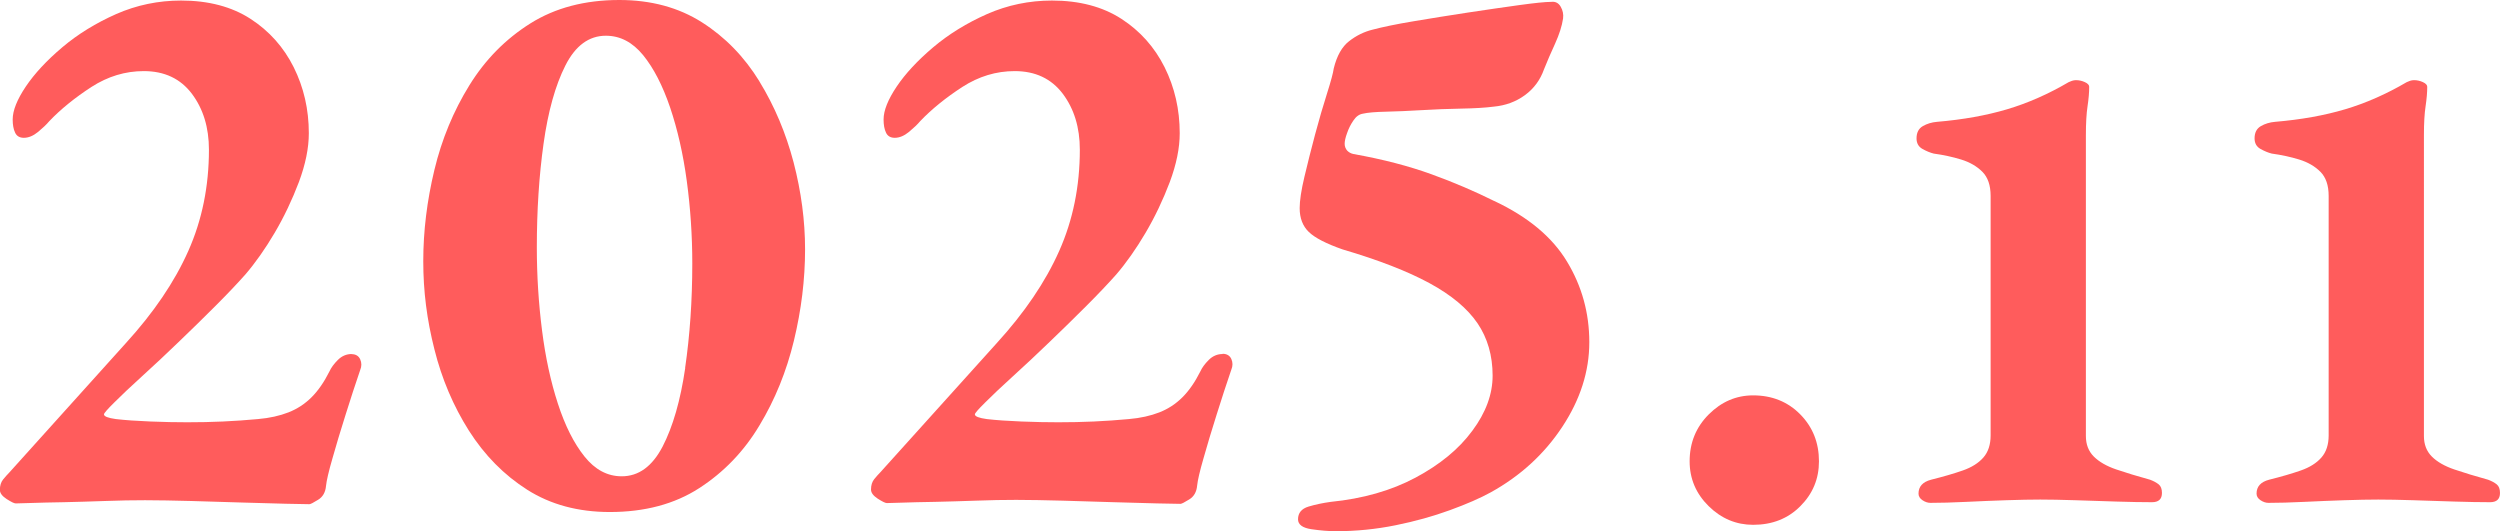
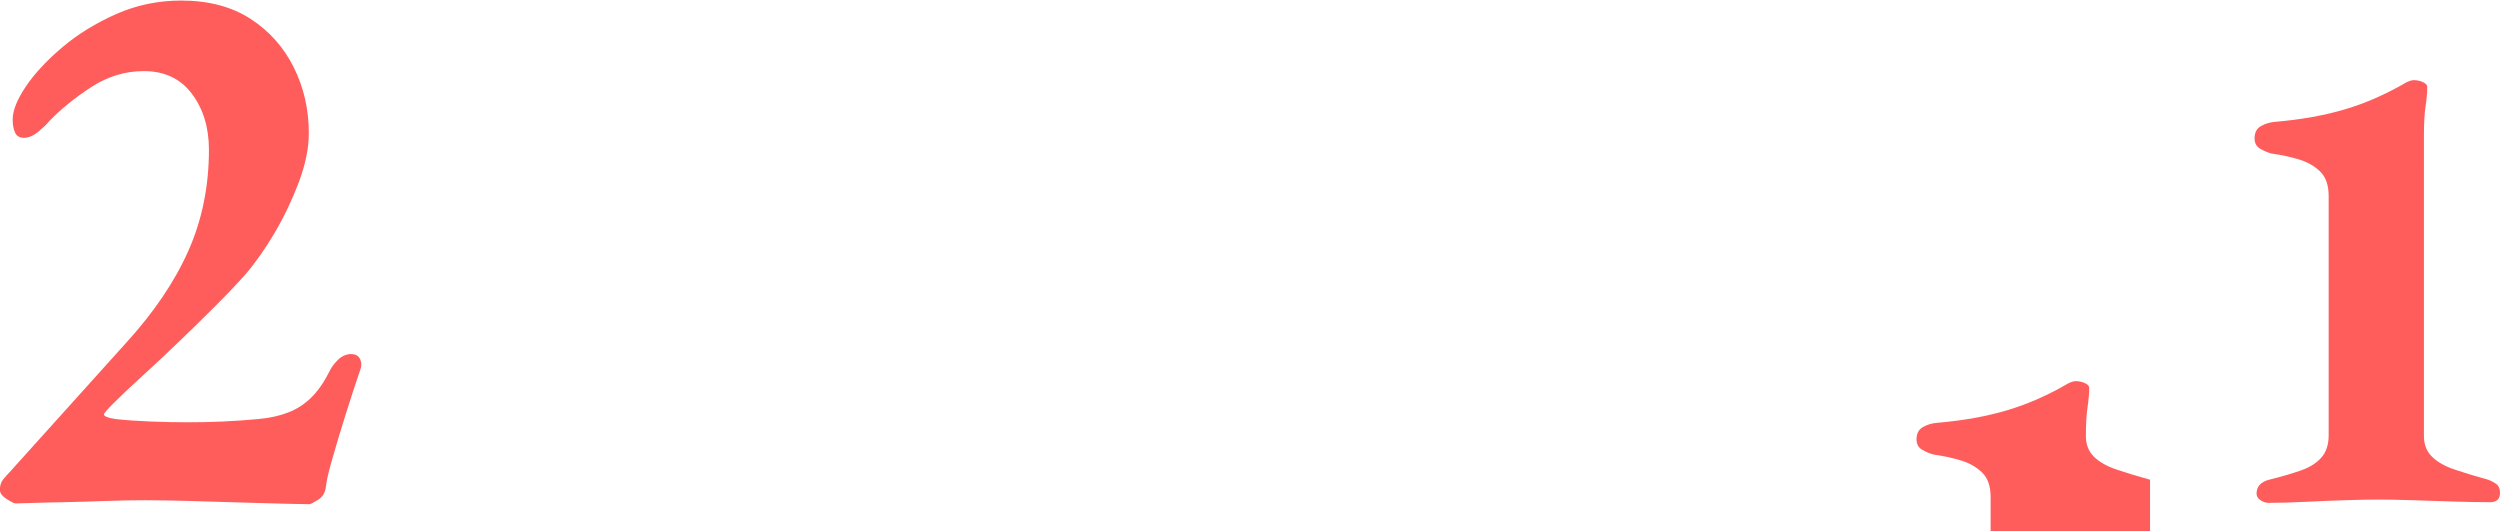
<svg xmlns="http://www.w3.org/2000/svg" id="_レイヤー_2" data-name="レイヤー 2" viewBox="0 0 226.75 48.17">
  <defs>
    <style>
      .cls-1 {
        fill: #ff5c5c;
      }
    </style>
  </defs>
  <g id="_レイヤー_1-2" data-name="レイヤー 1">
    <g>
      <path class="cls-1" d="M31.9,32.11c-.48,0-.9.18-1.26.54-.36.36-.61.71-.76,1.04-.48.96-1.02,1.74-1.62,2.34-.6.6-1.3,1.06-2.09,1.37-.79.31-1.72.52-2.77.61-1.06.1-2.11.17-3.17.22-1.06.05-2.14.07-3.24.07-1.01,0-2.12-.02-3.35-.07-1.22-.05-2.27-.12-3.13-.22-.72-.1-1.08-.24-1.08-.43,0-.1.31-.46.94-1.08.62-.62,1.46-1.42,2.52-2.38,1.06-.96,2.16-1.99,3.31-3.1,1.15-1.1,2.27-2.2,3.35-3.28s1.98-2.03,2.7-2.84c.91-1.06,1.8-2.32,2.66-3.78.86-1.46,1.59-3,2.2-4.61.6-1.61.9-3.08.9-4.43,0-2.16-.46-4.15-1.37-5.98-.91-1.82-2.22-3.29-3.92-4.39-1.7-1.1-3.8-1.66-6.3-1.66-2.06,0-4.02.41-5.87,1.22-1.85.82-3.48,1.82-4.9,3.02-1.42,1.2-2.52,2.39-3.31,3.56-.79,1.18-1.19,2.17-1.19,2.99,0,.48.07.88.22,1.19.14.31.41.47.79.47.43,0,.86-.18,1.3-.54.43-.36.77-.68,1.01-.97,1.05-1.1,2.33-2.13,3.82-3.1,1.49-.96,3.07-1.44,4.75-1.44,1.87,0,3.32.68,4.36,2.05,1.03,1.37,1.55,3.06,1.55,5.08,0,3.31-.62,6.37-1.87,9.18-1.25,2.81-3.14,5.6-5.69,8.39L.86,42.84c-.19.19-.38.41-.58.65-.19.24-.29.55-.29.94,0,.29.2.56.61.83.41.26.68.4.83.4s.61-.01,1.4-.04,1.78-.05,2.95-.07c1.18-.03,2.42-.06,3.74-.11,1.32-.05,2.53-.07,3.64-.07,1.2,0,2.59.03,4.18.07s3.13.1,4.64.14c1.51.05,2.83.08,3.96.11,1.13.02,1.84.04,2.12.04.1,0,.36-.13.79-.4.43-.26.67-.68.72-1.26.05-.48.24-1.31.58-2.48.33-1.18.73-2.5,1.19-3.96s.9-2.82,1.33-4.07c.14-.33.14-.66,0-.97-.14-.31-.41-.47-.79-.47Z" />
-       <path class="cls-1" d="M68.88,7.38c-1.37-2.23-3.11-4.02-5.22-5.36-2.11-1.34-4.61-2.02-7.49-2.02-3.12,0-5.81.71-8.06,2.12-2.26,1.42-4.1,3.29-5.54,5.62-1.44,2.33-2.5,4.88-3.17,7.67-.67,2.79-1.01,5.54-1.01,8.28s.33,5.3,1.01,7.99c.67,2.69,1.72,5.15,3.13,7.38,1.42,2.23,3.18,4.02,5.29,5.36,2.11,1.34,4.61,2.02,7.49,2.02,3.17,0,5.87-.72,8.1-2.16,2.23-1.44,4.06-3.33,5.47-5.69,1.42-2.35,2.46-4.92,3.13-7.7.67-2.78,1.01-5.54,1.01-8.28,0-2.59-.35-5.22-1.04-7.88-.7-2.66-1.73-5.11-3.1-7.34ZM62.15,33.37c-.43,2.95-1.12,5.33-2.05,7.13-.94,1.8-2.17,2.7-3.71,2.7-1.3,0-2.42-.6-3.38-1.8-.96-1.2-1.76-2.79-2.41-4.79-.65-1.99-1.13-4.21-1.44-6.66-.31-2.45-.47-4.94-.47-7.49,0-3.36.2-6.5.61-9.43.41-2.93,1.07-5.29,1.98-7.09.91-1.8,2.14-2.7,3.67-2.7,1.3,0,2.42.59,3.38,1.76.96,1.18,1.77,2.76,2.45,4.75.67,1.99,1.18,4.21,1.51,6.66.33,2.45.5,4.94.5,7.49,0,3.36-.22,6.52-.65,9.47Z" />
-       <path class="cls-1" d="M110.89,32.11c-.48,0-.9.18-1.26.54-.36.36-.61.71-.76,1.04-.48.96-1.02,1.74-1.62,2.34-.6.6-1.3,1.06-2.09,1.37-.79.31-1.72.52-2.77.61-1.06.1-2.11.17-3.17.22-1.06.05-2.14.07-3.24.07-1.01,0-2.12-.02-3.35-.07-1.22-.05-2.27-.12-3.13-.22-.72-.1-1.08-.24-1.08-.43,0-.1.31-.46.94-1.08.62-.62,1.46-1.42,2.52-2.38,1.06-.96,2.16-1.99,3.31-3.1,1.15-1.1,2.27-2.2,3.35-3.28s1.98-2.03,2.7-2.84c.91-1.06,1.8-2.32,2.66-3.78.86-1.46,1.59-3,2.2-4.61.6-1.61.9-3.08.9-4.43,0-2.16-.46-4.15-1.37-5.98-.91-1.82-2.22-3.29-3.92-4.39-1.7-1.1-3.8-1.66-6.3-1.66-2.06,0-4.02.41-5.87,1.22-1.85.82-3.48,1.82-4.9,3.02-1.42,1.2-2.52,2.39-3.31,3.56-.79,1.18-1.19,2.17-1.19,2.99,0,.48.07.88.22,1.19.14.31.41.47.79.47.43,0,.86-.18,1.3-.54.43-.36.77-.68,1.01-.97,1.05-1.1,2.33-2.13,3.82-3.1,1.49-.96,3.07-1.44,4.75-1.44,1.87,0,3.32.68,4.36,2.05,1.03,1.37,1.55,3.06,1.55,5.08,0,3.31-.62,6.37-1.87,9.18-1.25,2.81-3.14,5.6-5.69,8.39l-10.51,11.66c-.19.19-.38.41-.58.65-.19.24-.29.55-.29.94,0,.29.2.56.61.83.41.26.68.4.83.4s.61-.01,1.4-.04,1.78-.05,2.95-.07c1.18-.03,2.42-.06,3.74-.11,1.32-.05,2.53-.07,3.64-.07,1.2,0,2.59.03,4.18.07s3.13.1,4.64.14c1.51.05,2.83.08,3.96.11,1.13.02,1.84.04,2.12.04.1,0,.36-.13.79-.4.43-.26.67-.68.72-1.26.05-.48.24-1.31.58-2.48.33-1.18.73-2.5,1.19-3.96s.9-2.82,1.33-4.07c.14-.33.14-.66,0-.97-.14-.31-.41-.47-.79-.47Z" />
-       <path class="cls-1" d="M135.5,18.22c-1.73-.86-3.61-1.67-5.65-2.41-2.04-.74-4.4-1.36-7.09-1.84-.24-.05-.43-.16-.58-.32-.14-.17-.22-.37-.22-.61s.07-.56.22-.97c.14-.41.33-.79.58-1.15.24-.36.53-.56.86-.61.43-.1,1.13-.16,2.09-.18.96-.02,2.04-.07,3.24-.14,1.2-.07,2.4-.12,3.6-.14,1.2-.02,2.18-.08,2.95-.18,1.05-.1,1.99-.44,2.81-1.04.82-.6,1.39-1.38,1.73-2.34.29-.72.62-1.5,1.01-2.34.38-.84.62-1.6.72-2.27.05-.38-.02-.74-.22-1.08-.19-.33-.48-.48-.86-.43-.53,0-1.49.1-2.88.29-1.39.19-2.95.42-4.68.68-1.73.26-3.37.53-4.93.79-1.56.26-2.8.52-3.71.76-.77.19-1.48.54-2.12,1.04-.65.5-1.12,1.33-1.4,2.48-.05.38-.25,1.14-.61,2.27s-.72,2.36-1.08,3.71-.68,2.63-.97,3.85-.43,2.17-.43,2.84c0,.91.28,1.63.83,2.16.55.53,1.57,1.06,3.06,1.58,3.26.96,5.89,1.98,7.88,3.06,1.99,1.08,3.44,2.29,4.36,3.64.91,1.34,1.37,2.93,1.37,4.75,0,1.68-.61,3.35-1.84,5-1.22,1.66-2.94,3.07-5.15,4.25-2.21,1.18-4.78,1.91-7.7,2.2-.72.1-1.39.24-2.02.43-.62.19-.94.58-.94,1.15,0,.48.41.78,1.22.9.82.12,1.56.18,2.23.18,1.82,0,3.62-.18,5.4-.54,1.78-.36,3.42-.82,4.93-1.37,1.51-.55,2.75-1.09,3.71-1.62,2.69-1.49,4.85-3.47,6.48-5.94,1.63-2.47,2.45-5.03,2.45-7.67s-.67-5.08-2.02-7.31c-1.34-2.23-3.55-4.07-6.62-5.51Z" />
-       <path class="cls-1" d="M159.01,35.86c-1.54,0-2.88.58-4.03,1.73-1.15,1.15-1.73,2.57-1.73,4.25,0,1.58.58,2.94,1.73,4.07,1.15,1.13,2.5,1.69,4.03,1.69,1.73,0,3.16-.56,4.28-1.69,1.13-1.13,1.69-2.48,1.69-4.07,0-1.68-.56-3.1-1.69-4.25-1.13-1.15-2.56-1.73-4.28-1.73Z" />
-       <path class="cls-1" d="M195.01,43.51c-1.16-.32-2.18-.63-3.06-.93-.88-.3-1.56-.69-2.04-1.17-.48-.48-.72-1.1-.72-1.86V12.25c0-1.08.05-1.95.15-2.61s.15-1.25.15-1.77c0-.16-.13-.3-.39-.42-.26-.12-.53-.18-.81-.18-.12,0-.24.02-.36.06s-.22.08-.3.12c-1.84,1.08-3.7,1.9-5.58,2.46-1.88.56-4,.94-6.36,1.14-.48.04-.91.17-1.29.39-.38.22-.57.59-.57,1.11,0,.44.18.76.54.96.36.2.7.34,1.02.42.88.12,1.71.3,2.49.54.78.24,1.42.61,1.92,1.11.5.5.75,1.23.75,2.19v21.72c0,.84-.22,1.51-.66,2.01-.44.5-1.06.89-1.86,1.17-.8.28-1.76.56-2.88.84-.76.2-1.14.62-1.14,1.26,0,.24.12.44.36.6.24.16.48.24.72.24.92,0,2-.03,3.24-.09,1.24-.06,2.46-.11,3.66-.15s2.22-.06,3.06-.06,1.93.02,3.15.06c1.22.04,2.46.08,3.72.12,1.26.04,2.35.06,3.27.06.6,0,.9-.28.9-.84,0-.36-.1-.62-.3-.78-.2-.16-.46-.3-.78-.42Z" />
+       <path class="cls-1" d="M195.01,43.51c-1.16-.32-2.18-.63-3.06-.93-.88-.3-1.56-.69-2.04-1.17-.48-.48-.72-1.1-.72-1.86c0-1.08.05-1.95.15-2.61s.15-1.25.15-1.77c0-.16-.13-.3-.39-.42-.26-.12-.53-.18-.81-.18-.12,0-.24.02-.36.06s-.22.08-.3.12c-1.84,1.08-3.7,1.9-5.58,2.46-1.88.56-4,.94-6.36,1.14-.48.04-.91.17-1.29.39-.38.22-.57.59-.57,1.11,0,.44.18.76.54.96.36.2.7.34,1.02.42.88.12,1.71.3,2.49.54.78.24,1.42.61,1.92,1.11.5.5.75,1.23.75,2.19v21.72c0,.84-.22,1.51-.66,2.01-.44.5-1.06.89-1.86,1.17-.8.28-1.76.56-2.88.84-.76.2-1.14.62-1.14,1.26,0,.24.12.44.36.6.24.16.48.24.72.24.92,0,2-.03,3.24-.09,1.24-.06,2.46-.11,3.66-.15s2.22-.06,3.06-.06,1.93.02,3.15.06c1.22.04,2.46.08,3.72.12,1.26.04,2.35.06,3.27.06.6,0,.9-.28.9-.84,0-.36-.1-.62-.3-.78-.2-.16-.46-.3-.78-.42Z" />
      <path class="cls-1" d="M226.45,43.93c-.2-.16-.46-.3-.78-.42-1.16-.32-2.18-.63-3.06-.93-.88-.3-1.56-.69-2.04-1.17-.48-.48-.72-1.1-.72-1.86V12.25c0-1.08.05-1.95.15-2.61s.15-1.25.15-1.77c0-.16-.13-.3-.39-.42-.26-.12-.53-.18-.81-.18-.12,0-.24.02-.36.06s-.22.08-.3.12c-1.84,1.08-3.7,1.9-5.58,2.46-1.88.56-4,.94-6.36,1.14-.48.04-.91.17-1.29.39-.38.22-.57.59-.57,1.11,0,.44.18.76.54.96.36.2.7.34,1.02.42.88.12,1.71.3,2.49.54.78.24,1.42.61,1.92,1.11.5.5.75,1.23.75,2.19v21.72c0,.84-.22,1.51-.66,2.01-.44.5-1.06.89-1.86,1.17-.8.28-1.76.56-2.88.84-.76.2-1.14.62-1.14,1.26,0,.24.12.44.36.6.24.16.48.24.72.24.92,0,2-.03,3.24-.09,1.24-.06,2.46-.11,3.66-.15s2.22-.06,3.06-.06,1.93.02,3.15.06c1.22.04,2.46.08,3.72.12,1.26.04,2.35.06,3.27.06.6,0,.9-.28.9-.84,0-.36-.1-.62-.3-.78Z" />
    </g>
  </g>
</svg>